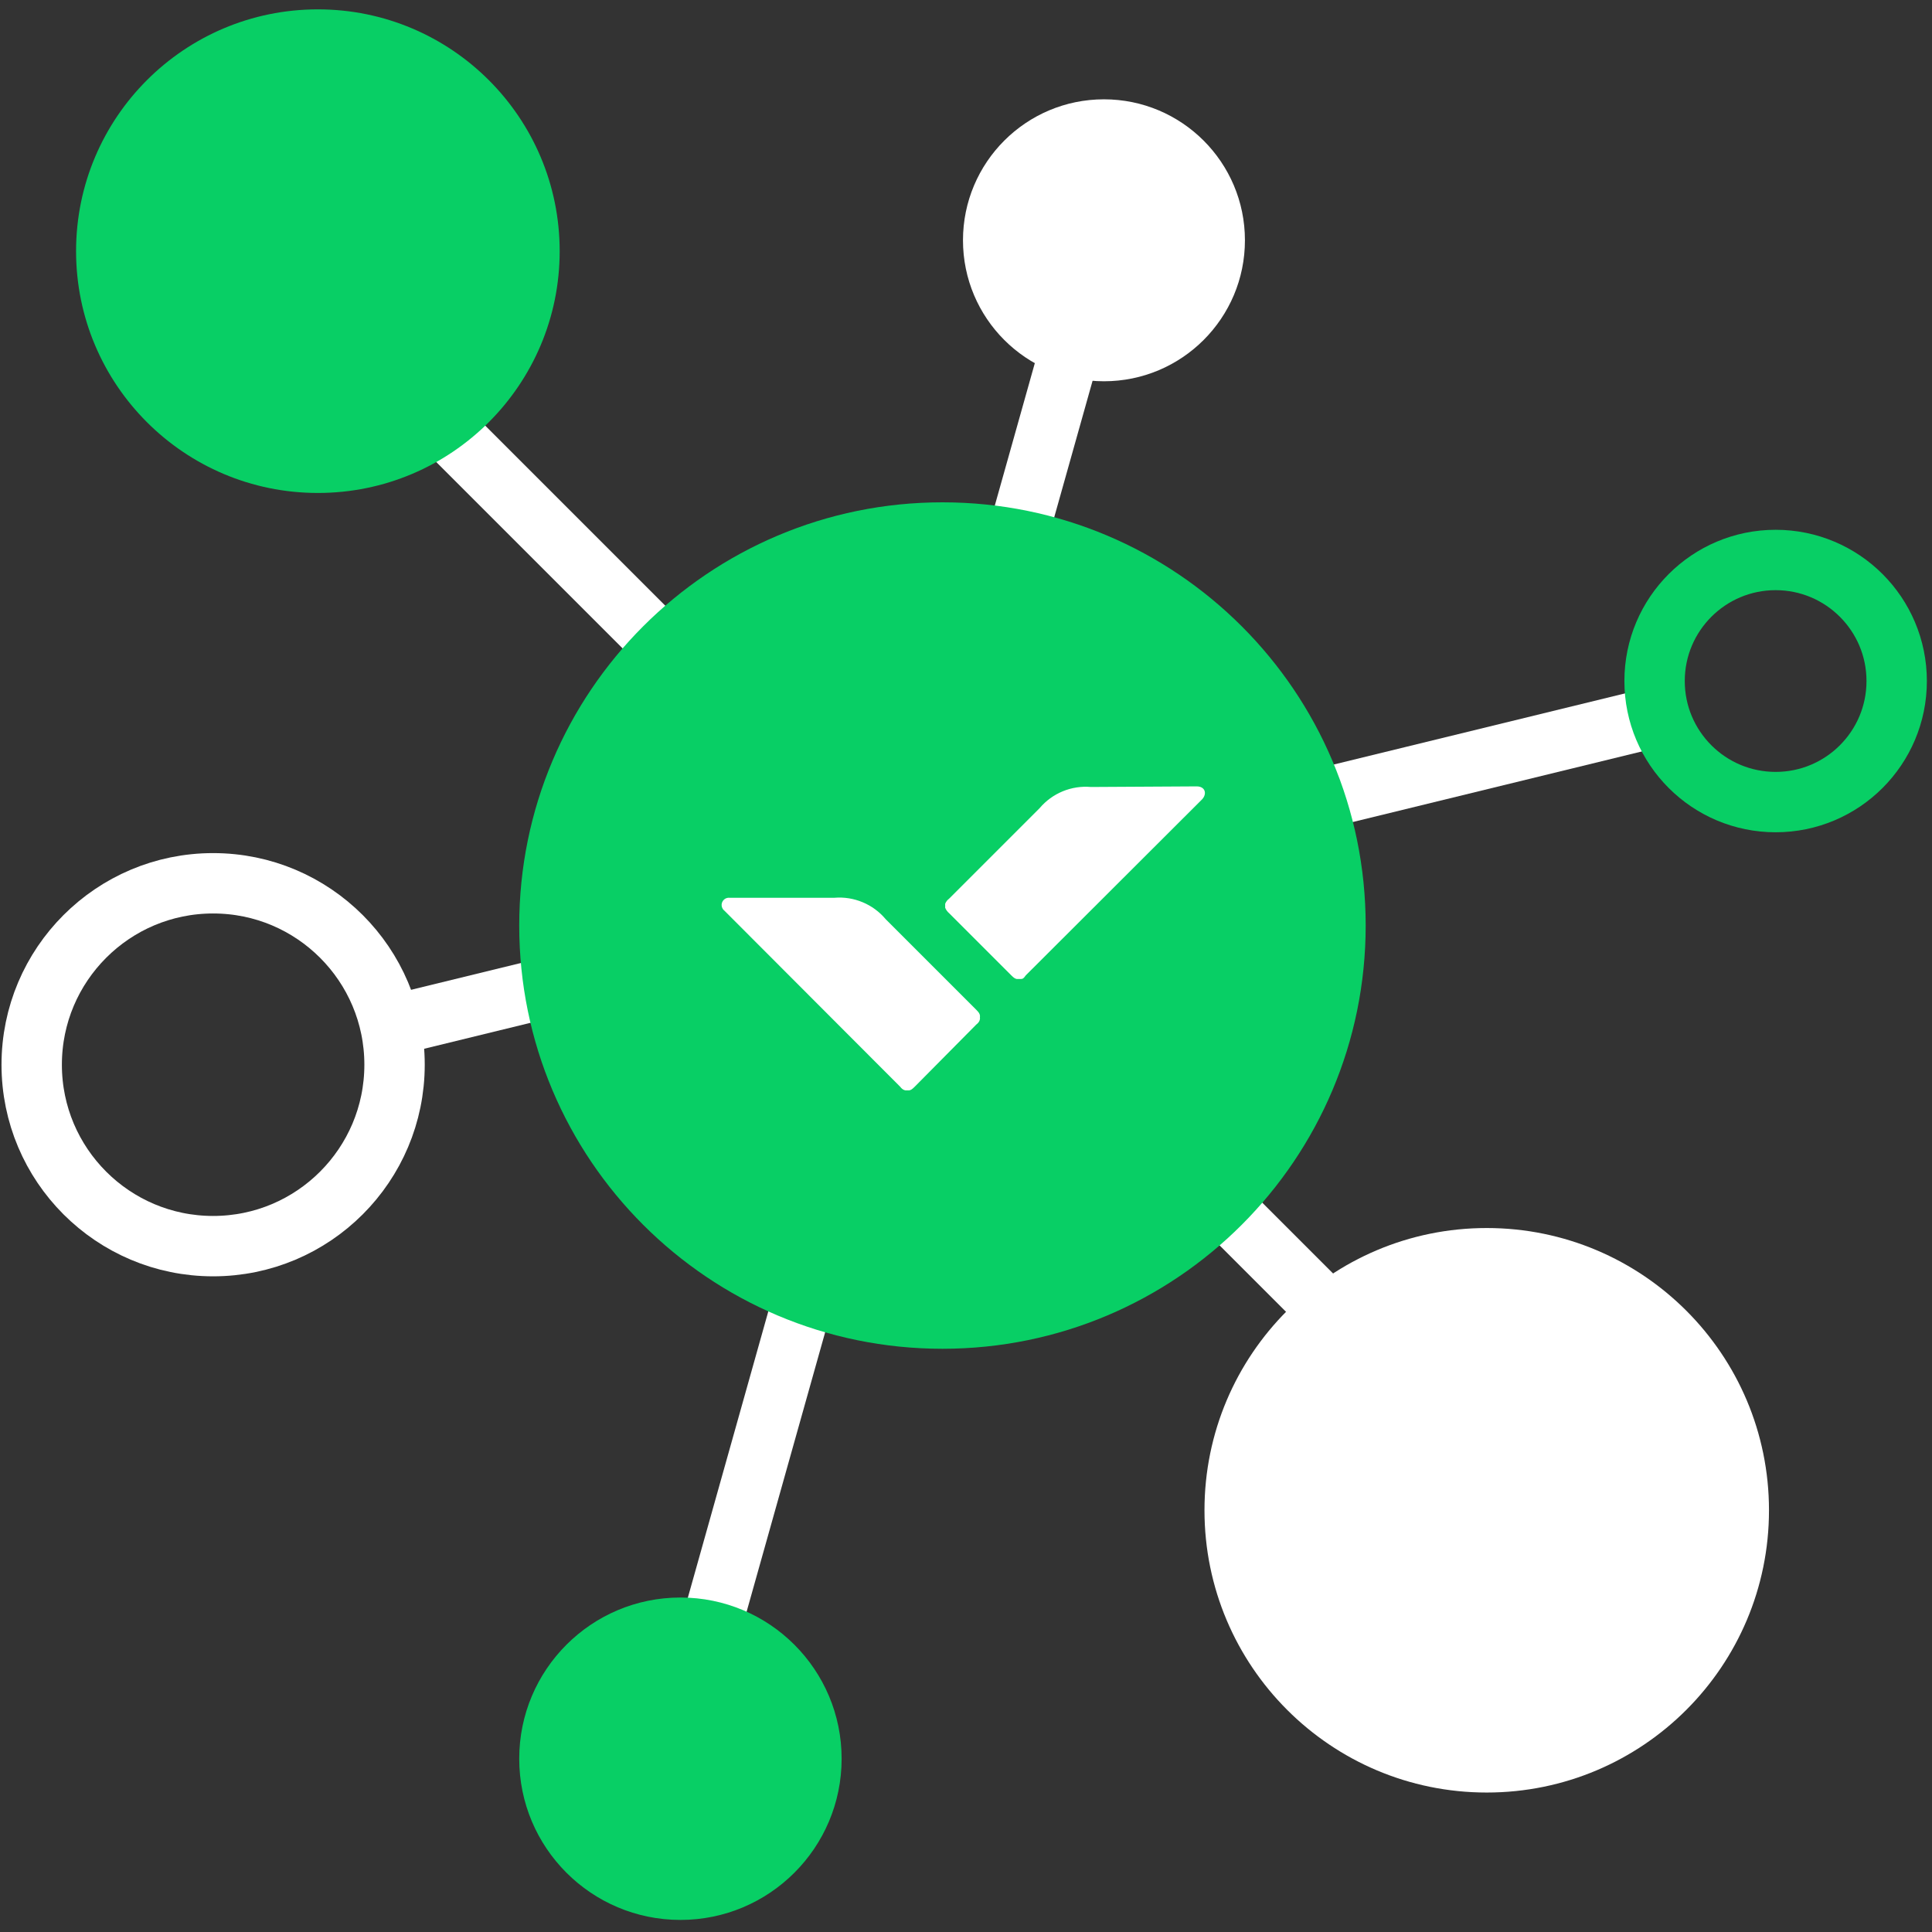
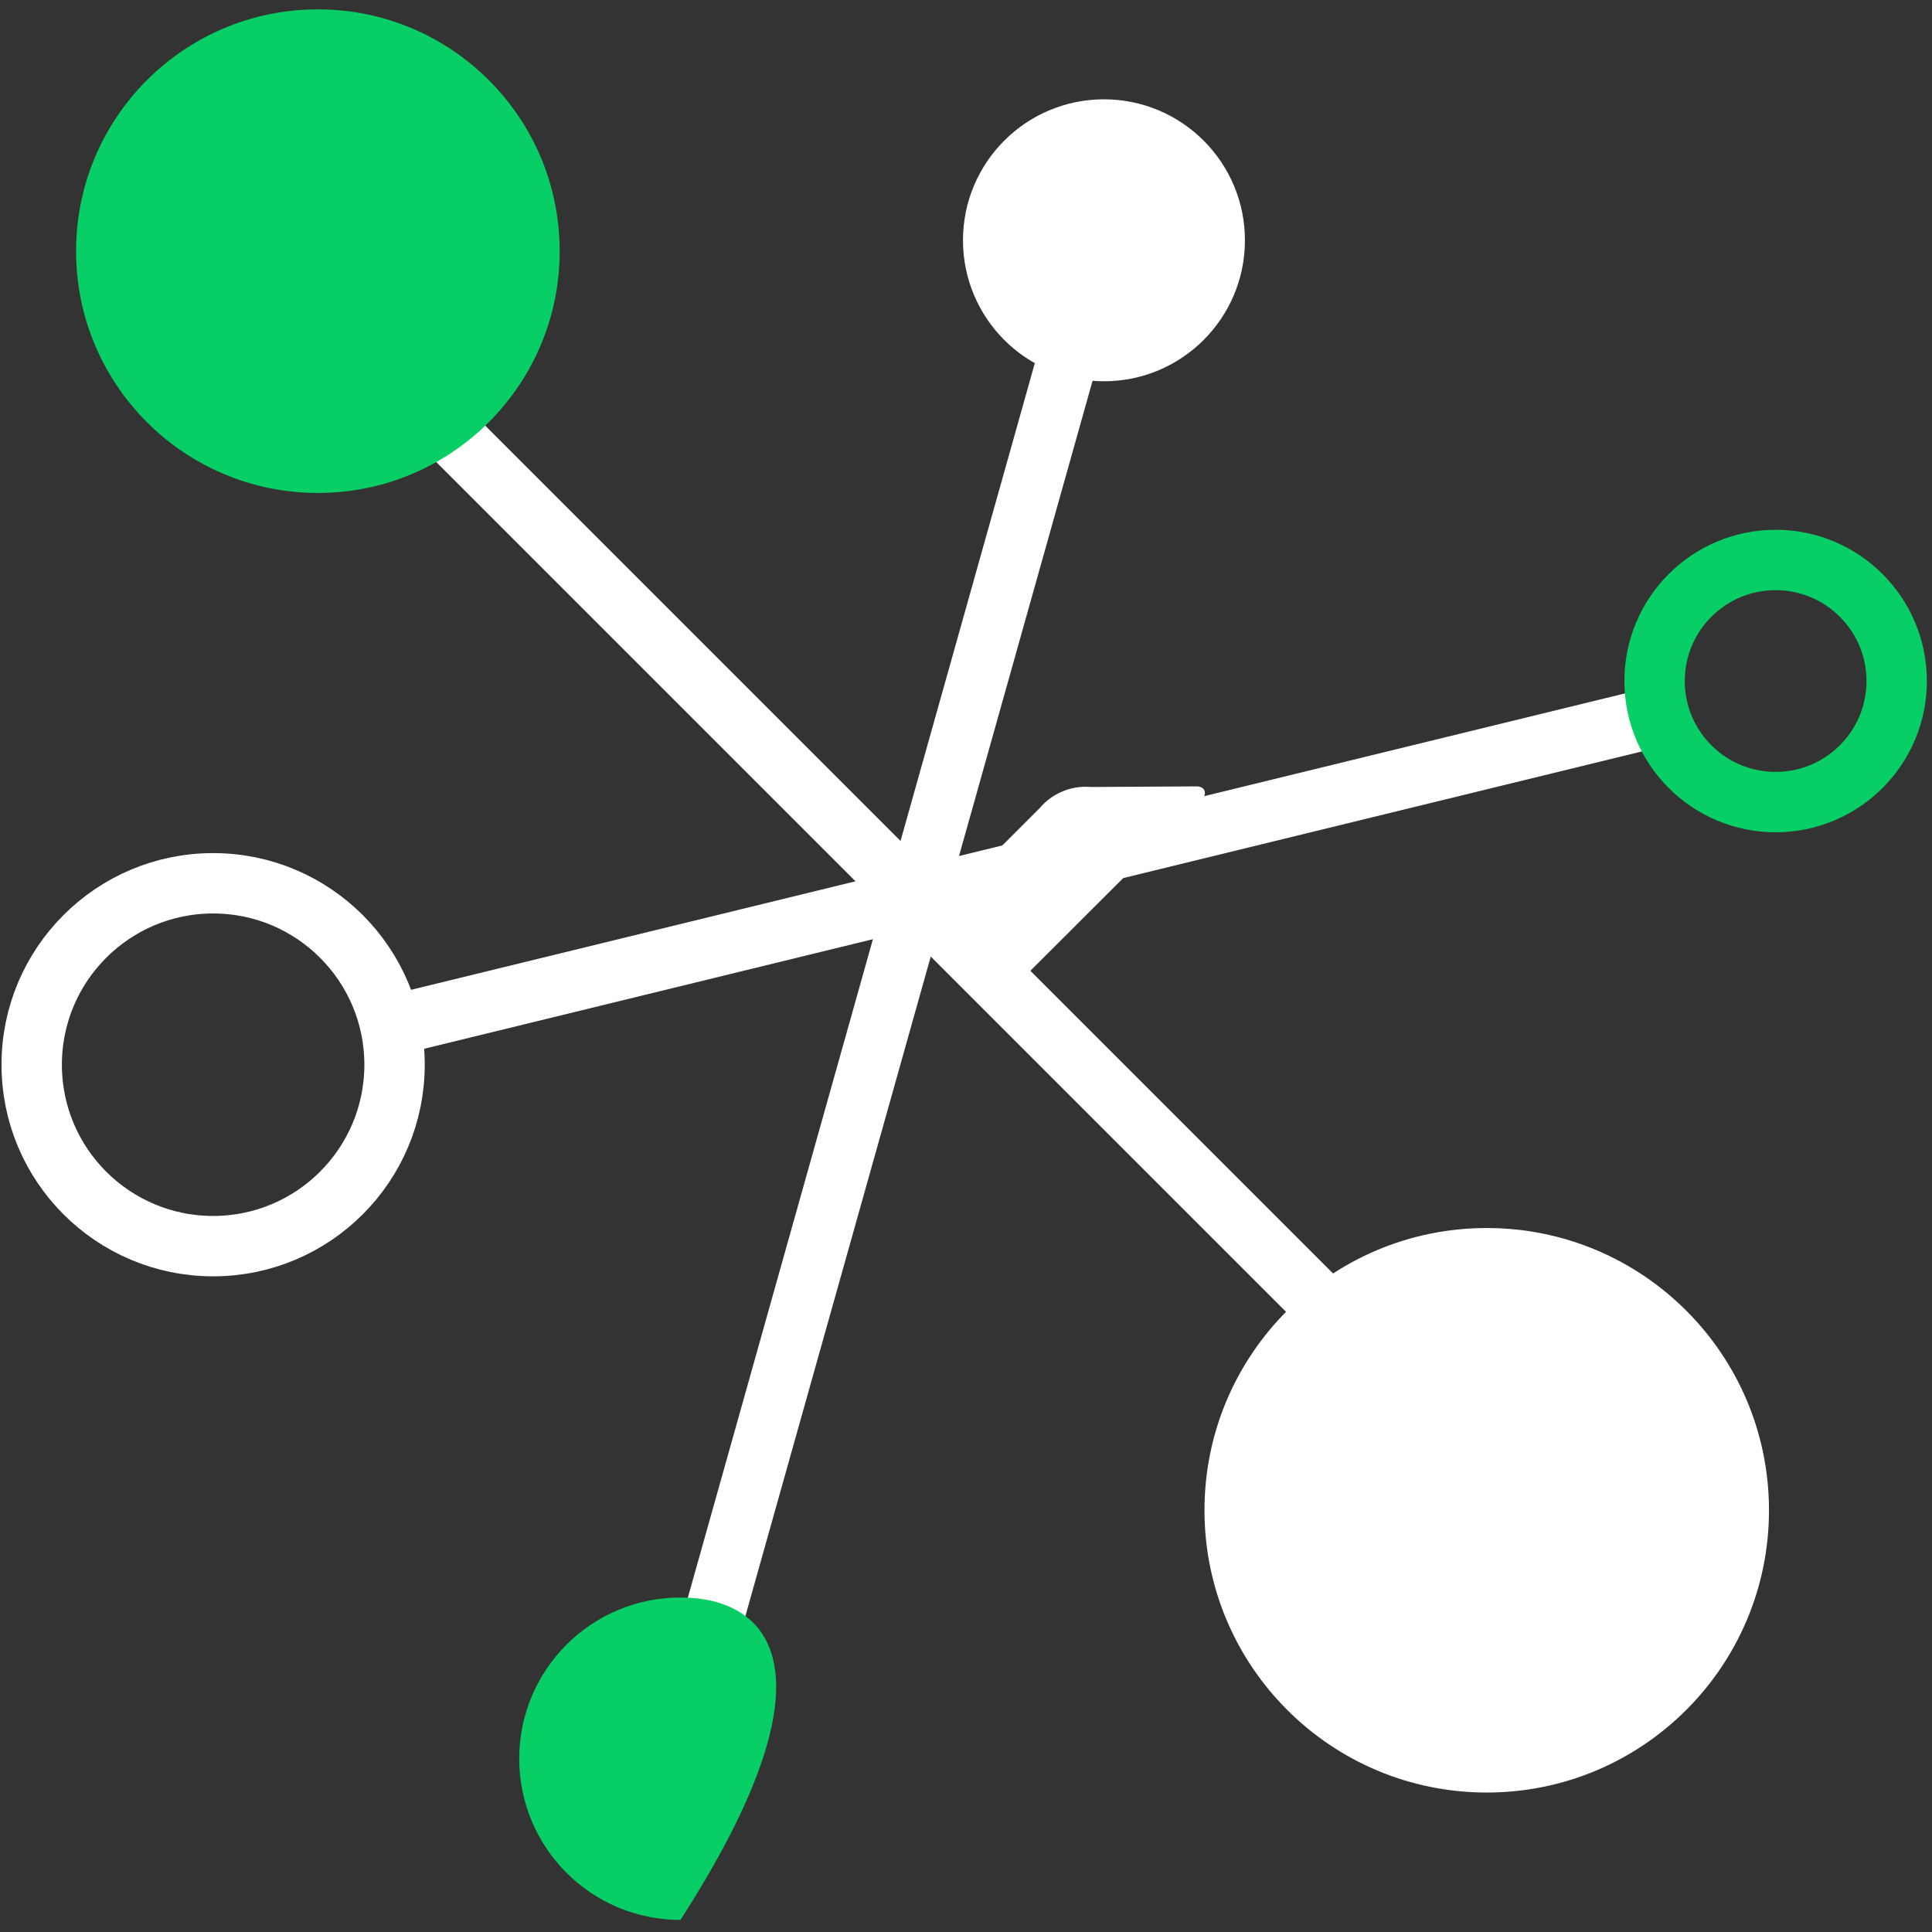
<svg xmlns="http://www.w3.org/2000/svg" width="64" height="64" viewBox="0 0 64 64" fill="none">
  <rect x="0" y="0" width="64" height="64" fill="#333333" stroke="none" />
  <g clip-path="url(#clip0_953_103935)">
    <path d="M23.5 54.08L35.31 12.06" stroke="white" stroke-width="2" stroke-miterlimit="10" />
    <path d="M54.81 23.76L13.2 33.92" stroke="white" stroke-width="2" stroke-miterlimit="10" />
    <path d="M43.59 43.03L13.2 12.64" stroke="white" stroke-width="2" stroke-miterlimit="10" />
    <path d="M10.53 16.33C14.954 16.33 18.54 12.744 18.54 8.32C18.54 3.896 14.954 0.31 10.53 0.31C6.106 0.31 2.52 3.896 2.52 8.32C2.52 12.744 6.106 16.33 10.53 16.33Z" fill="#08CF65" />
    <path d="M49.25 59.38C54.414 59.38 58.6 55.194 58.6 50.03C58.6 44.866 54.414 40.68 49.25 40.68C44.086 40.68 39.9 44.866 39.9 50.03C39.9 55.194 44.086 59.38 49.25 59.38Z" fill="white" />
-     <path d="M22.54 63.6C25.489 63.6 27.88 61.209 27.88 58.26C27.88 55.311 25.489 52.92 22.54 52.92C19.59 52.92 17.2 55.311 17.2 58.26C17.2 61.209 19.59 63.6 22.54 63.6Z" fill="#08CF65" />
+     <path d="M22.54 63.6C27.88 55.311 25.489 52.92 22.54 52.92C19.59 52.92 17.2 55.311 17.2 58.26C17.2 61.209 19.59 63.6 22.54 63.6Z" fill="#08CF65" />
    <path d="M58.82 26.57C61.034 26.57 62.83 24.775 62.83 22.56C62.83 20.345 61.034 18.55 58.82 18.55C56.605 18.55 54.81 20.345 54.81 22.56C54.81 24.775 56.605 26.57 58.82 26.57Z" stroke="#08CF65" stroke-width="2" stroke-miterlimit="10" />
    <path d="M36.57 12.63C39.149 12.63 41.24 10.539 41.24 7.96C41.24 5.381 39.149 3.29 36.57 3.29C33.991 3.29 31.9 5.381 31.9 7.96C31.9 10.539 33.991 12.63 36.57 12.63Z" fill="white" />
    <path d="M7.06 41.28C10.379 41.28 13.07 38.589 13.07 35.27C13.07 31.951 10.379 29.26 7.06 29.26C3.741 29.26 1.05 31.951 1.05 35.27C1.05 38.589 3.741 41.28 7.06 41.28Z" stroke="white" stroke-width="2" stroke-miterlimit="10" />
-     <path d="M31.22 44.68C38.963 44.68 45.24 38.403 45.24 30.66C45.24 22.917 38.963 16.64 31.22 16.64C23.477 16.64 17.2 22.917 17.2 30.66C17.2 38.403 23.477 44.68 31.22 44.68Z" fill="#08CF65" />
-     <path d="M27.64 29.74C27.959 29.713 28.281 29.764 28.576 29.888C28.872 30.011 29.134 30.204 29.34 30.45L32.34 33.45C32.43 33.54 32.45 33.58 32.46 33.63C32.465 33.653 32.465 33.677 32.46 33.7C32.465 33.72 32.465 33.74 32.46 33.76C32.46 33.76 32.46 33.85 32.34 33.94L30.3 36C30.21 36.09 30.17 36.11 30.12 36.12H30C30 36.12 29.91 36.12 29.82 36L24 30.17C23.958 30.138 23.928 30.094 23.914 30.043C23.899 29.993 23.902 29.939 23.922 29.89C23.941 29.842 23.976 29.801 24.02 29.773C24.065 29.746 24.118 29.735 24.17 29.74H27.64Z" fill="white" />
    <path d="M36.14 26.07C35.821 26.042 35.5 26.091 35.204 26.213C34.909 26.335 34.646 26.526 34.44 26.77L31.44 29.77C31.381 29.814 31.336 29.872 31.31 29.94V30.07C31.338 30.14 31.383 30.201 31.44 30.25L33.5 32.31C33.59 32.4 33.63 32.42 33.68 32.43H33.81C33.86 32.43 33.9 32.43 33.98 32.31L39.82 26.48C39.99 26.3 39.93 26.05 39.64 26.05L36.14 26.07Z" fill="white" />
  </g>
  <defs>
    <clipPath id="clip0_953_103935">
      <rect width="64" height="64" fill="white" />
    </clipPath>
  </defs>
</svg>